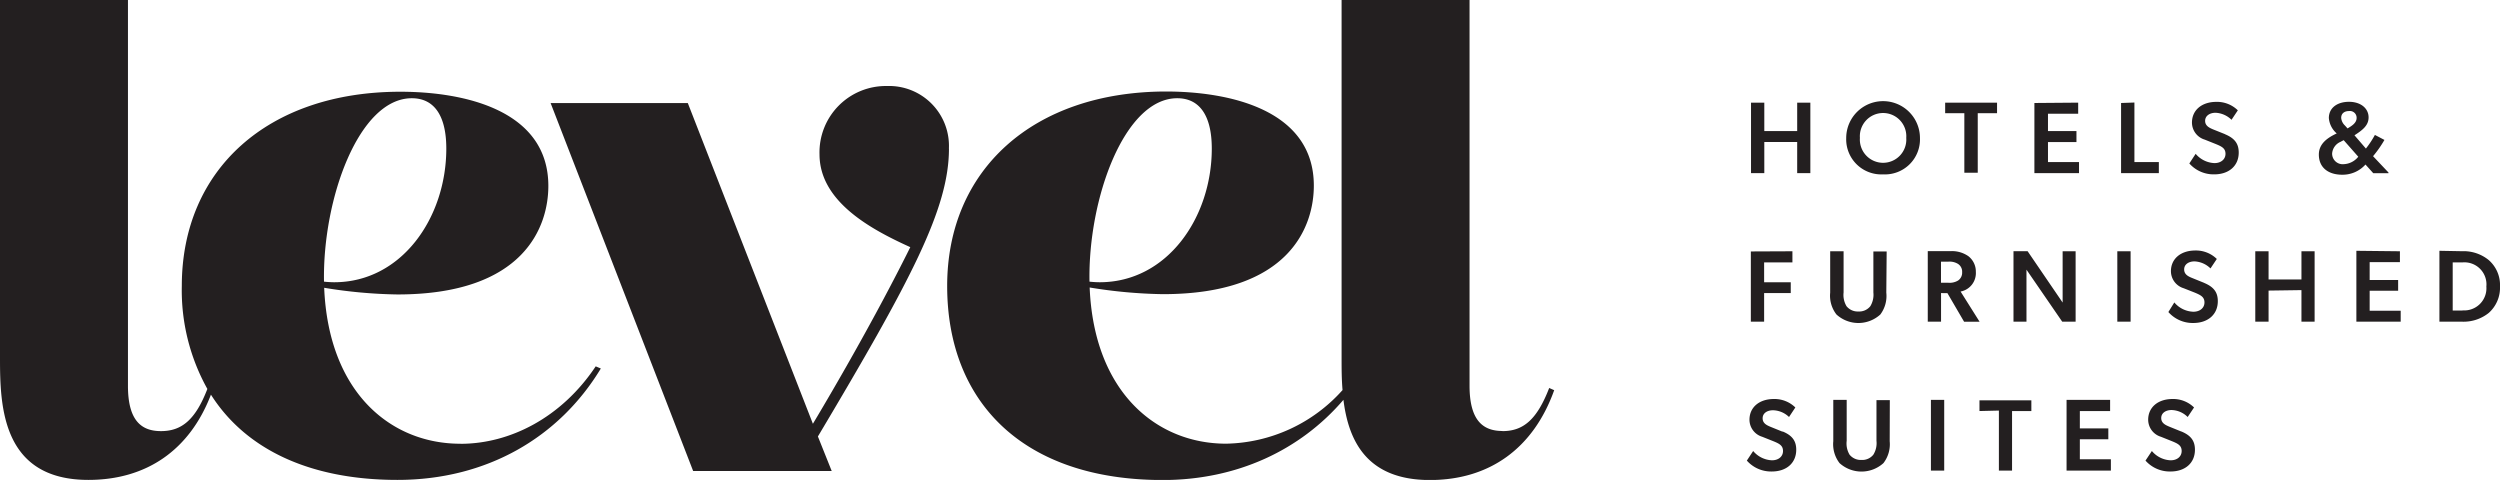
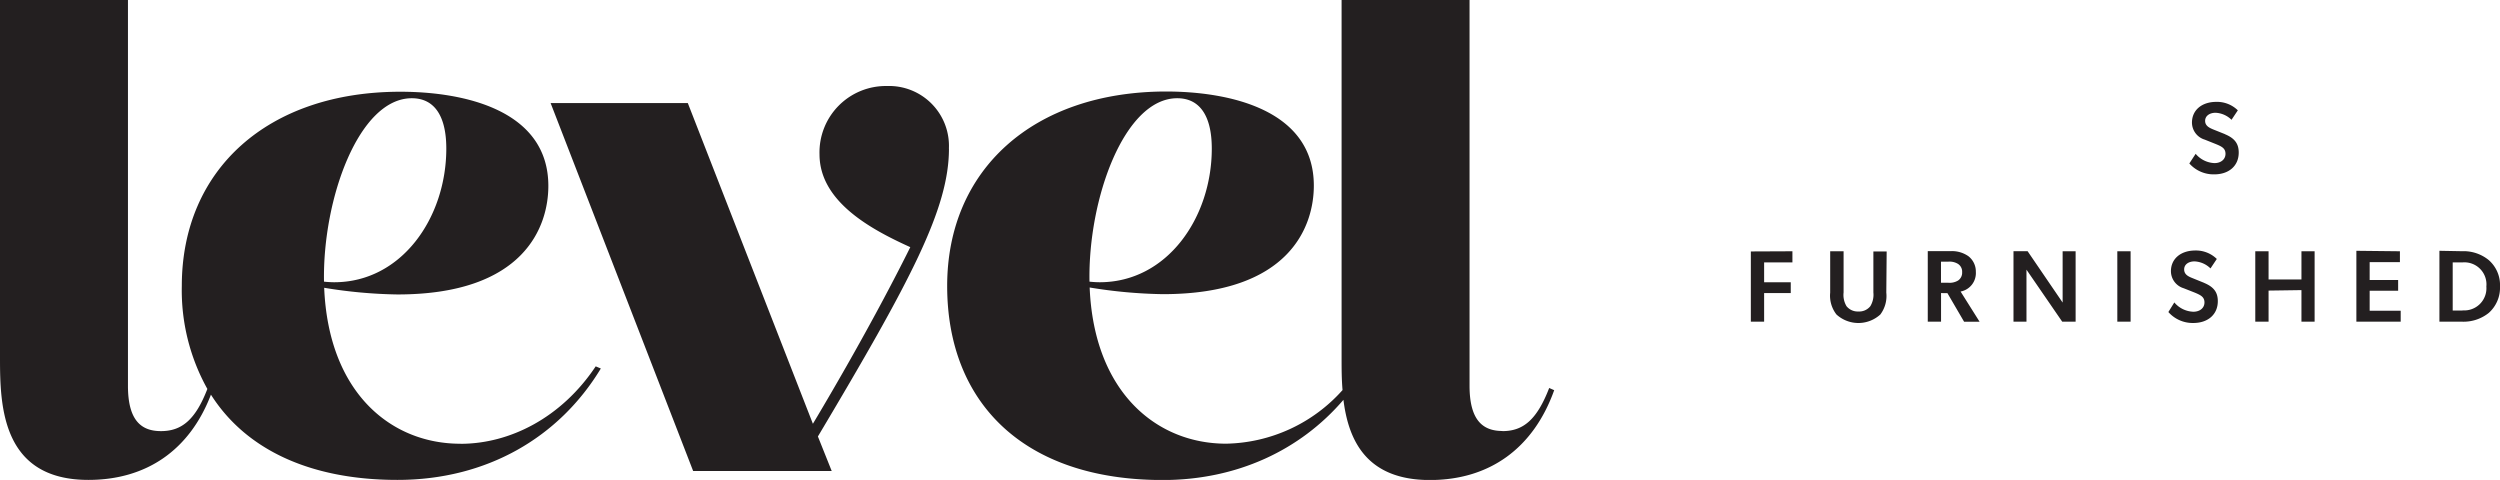
<svg xmlns="http://www.w3.org/2000/svg" id="Layer_1" data-name="Layer 1" viewBox="0 0 419.67 80.56">
  <defs>
    <style>.cls-1{fill:#231f20;}</style>
  </defs>
  <path class="cls-1" d="M69.13,16.49c3.74,0,5.79,2.9,5.79,8.45,0,11.58-7.48,22.44-18.82,22.44a16.83,16.83,0,0,1-1.71-.1c-.25-13.87,5.84-30.79,14.74-30.79m8.21,58C65.7,74.52,55.15,66,54.42,48.31a82.2,82.2,0,0,0,12.3,1.12c21.35,0,25.33-11.46,25.33-18.22,0-12.67-14-15.81-24.85-15.81C45,15.4,30.52,28.44,30.52,48a34,34,0,0,0,4.29,17.29c-2,5.19-4.32,7.08-7.78,7.08-3.14,0-5.55-1.57-5.55-7.6V0H0V60.17c0,8.08.36,20.39,14.84,20.39,9.74,0,17-5,20.57-14.31,5.71,9,16.33,14.31,31.31,14.31s27.14-7.12,34.14-18.7L100,61.5c-5.79,8.68-14.48,13-22.68,13" />
  <path class="cls-1" d="M159.29,24.94h0a10.05,10.05,0,0,0-10.38-10.5A11.14,11.14,0,0,0,137.57,25.9c0,8,8.77,12.66,15.24,15.59-1.49,3-7,14-16.35,29.65l-21-53.84H92.43l23.93,61.77h23.26l-2.32-5.8c15.69-26.34,22-38.26,22-48.33" />
  <path class="cls-1" d="M197.62,16.49c3.74,0,5.8,2.9,5.8,8.45,0,11.58-7.48,22.44-18.82,22.44a16.5,16.5,0,0,1-1.71-.1c-.26-13.87,5.84-30.79,14.73-30.79m54.62,55.86c-3.14,0-5.55-1.57-5.55-7.6V0H225.21V60.17c0,1.64,0,3.46.16,5.31a26.83,26.83,0,0,1-19.54,9c-11.63,0-22.19-8.58-22.91-26.22a82.19,82.19,0,0,0,12.29,1.12c21.36,0,25.34-11.46,25.34-18.22,0-12.67-14-15.8-24.86-15.8C173.5,15.41,159,28.44,159,48s12.79,32.58,36.19,32.58c12.44,0,23.08-5,30.33-13.46.84,6.76,3.83,13.46,14.51,13.46,10,0,17.38-5.31,20.87-15.08l-.84-.37c-2.05,5.31-4.34,7.24-7.84,7.24" />
-   <path class="cls-1" d="M366.15,72.43l-2-.81c-.61-.26-1.35-.58-1.35-1.44s.77-1.35,1.75-1.35A4,4,0,0,1,367.24,70l1.07-1.6a5,5,0,0,0-3.6-1.42c-2.49,0-4.1,1.42-4.1,3.48a3,3,0,0,0,2.14,2.86l1.85.74c1,.41,1.63.72,1.63,1.65s-.75,1.56-1.85,1.56a4.33,4.33,0,0,1-3.15-1.56l-1.07,1.61a5.46,5.46,0,0,0,4.19,1.83c2.5,0,4.11-1.45,4.11-3.65,0-1.47-.65-2.4-2.31-3.08m-19.24-5.3V79h7.44V77.1h-5.21V73.74h4.78V71.91h-4.78V69h5.08V67.13Zm-11.36,1.8V79h2.21v-10H341v-1.8h-8.71v1.8ZM324.14,79h2.23V67.13h-2.23Zm-6.9-11.83H315V74a3.66,3.66,0,0,1-.52,2.32,2.38,2.38,0,0,1-2,.89,2.42,2.42,0,0,1-2-.89A3.66,3.66,0,0,1,310,74V67.13h-2.25v6.94a5.19,5.19,0,0,0,1.05,3.67,5.49,5.49,0,0,0,7.37,0,5.19,5.19,0,0,0,1.05-3.67Zm-18,5.3-2-.81c-.62-.26-1.35-.58-1.35-1.44s.76-1.35,1.74-1.35A4,4,0,0,1,300.32,70l1.06-1.6a5,5,0,0,0-3.6-1.42c-2.49,0-4.1,1.42-4.1,3.48a3,3,0,0,0,2.14,2.86l1.86.74c1,.41,1.63.72,1.63,1.65s-.76,1.56-1.86,1.56a4.35,4.35,0,0,1-3.15-1.56l-1.06,1.61a5.44,5.44,0,0,0,4.18,1.83c2.5,0,4.11-1.45,4.11-3.65,0-1.47-.65-2.4-2.31-3.08" />
  <path class="cls-1" d="M413.38,52.13h-1.65V44.05h1.65a3.7,3.7,0,0,1,4,4.05,3.72,3.72,0,0,1-4,4m-3.88-10V54h3.79a6.75,6.75,0,0,0,4.49-1.47,5.65,5.65,0,0,0,1.89-4.46,5.55,5.55,0,0,0-1.89-4.41,6.65,6.65,0,0,0-4.49-1.49Zm-13.94,0V54H403V52.16h-5.21V48.8h4.78V47h-4.78V44h5.08V42.18Zm-9.22,6.6V54h2.21V42.18h-2.21v4.73h-5.52V42.18h-2.23V54h2.23V48.78ZM370,47.48l-2-.81c-.62-.25-1.35-.58-1.35-1.44s.77-1.35,1.74-1.35a4.07,4.07,0,0,1,2.68,1.18l1.06-1.59a5,5,0,0,0-3.6-1.42c-2.48,0-4.1,1.42-4.1,3.47a3,3,0,0,0,2.15,2.87l1.85.73c1,.42,1.63.73,1.63,1.65s-.76,1.56-1.86,1.56A4.35,4.35,0,0,1,365,50.77L364,52.38a5.44,5.44,0,0,0,4.18,1.84c2.5,0,4.12-1.46,4.12-3.66,0-1.47-.65-2.39-2.32-3.08M355.43,54h2.23V42.18h-2.23Zm-15.25-8.73,6,8.73h2.25V42.18h-2.18V48c0,1.41,0,2.79,0,2.79l-5.88-8.62H338V54h2.18V48.2c0-1.41,0-2.92,0-2.92M327,47.46h-1.17V43.93H327a2.68,2.68,0,0,1,1.7.38,1.55,1.55,0,0,1,.68,1.39,1.58,1.58,0,0,1-.68,1.39,2.74,2.74,0,0,1-1.7.37m-.09,1.75,2.8,4.8h2.6l-3.19-5.07a3.15,3.15,0,0,0,2.56-3.31A3.25,3.25,0,0,0,330.42,43a4.81,4.81,0,0,0-3-.84h-3.81V54h2.23v-4.8Zm-10.2-7h-2.23v6.88a3.71,3.71,0,0,1-.51,2.31,2.39,2.39,0,0,1-2,.89,2.42,2.42,0,0,1-2-.89,3.71,3.71,0,0,1-.49-2.31V42.18h-2.25v6.94a5.14,5.14,0,0,0,1.05,3.67,5.46,5.46,0,0,0,7.37,0,5.19,5.19,0,0,0,1-3.67Zm-22.8,0V54h2.23v-4.8h4.47V47.38h-4.47V44.05h4.75V42.18Z" />
-   <path class="cls-1" d="M393,23.75l.43-.22,2.45,2.78a3.3,3.3,0,0,1-2.45,1.25,1.77,1.77,0,0,1-1.94-1.79,2.32,2.32,0,0,1,1.51-2m1.08-2.21-.43-.48a2,2,0,0,1-.64-1.29c0-.77.57-1.15,1.33-1.15a1.13,1.13,0,0,1,1.26,1.17c0,.91-1,1.42-1.52,1.75m3,6.05,1.32,1.47h2.55v-.12l-2.59-2.74a18.79,18.79,0,0,0,1.91-2.73l-1.6-.84a15.67,15.67,0,0,1-1.51,2.29l-1.92-2.23c1.41-.9,2.37-1.68,2.37-3,0-1.54-1.34-2.62-3.29-2.62s-3.38,1-3.38,2.73a3.83,3.83,0,0,0,1.32,2.58c-1.59.74-3,1.75-3,3.54,0,2.24,1.64,3.39,3.92,3.39a5.15,5.15,0,0,0,3.88-1.68m-41-10.36V29.06h6.34V27.21H358.3v-10Zm-14.55,0V29.06H349V27.21h-5.21V23.85h4.78V22h-4.78V19.09h5.07V17.23ZM329.75,19v10H332V19h3.24V17.23h-8.71V19ZM320,23.15a3.9,3.9,0,1,1-7.78,0,3.9,3.9,0,1,1,7.78,0m-3.89,6.12a5.88,5.88,0,0,0,6.19-6.1,6.19,6.19,0,0,0-12.38,0,5.89,5.89,0,0,0,6.19,6.1m-14.42-5.43v5.22h2.21V17.23h-2.21V22h-5.52V17.23h-2.23V29.06h2.23V23.84Z" />
  <path class="cls-1" d="M373.53,22.53l-2-.8c-.62-.26-1.36-.59-1.36-1.44s.78-1.36,1.75-1.36a4.09,4.09,0,0,1,2.68,1.18l1.06-1.59a5,5,0,0,0-3.6-1.42c-2.49,0-4.1,1.42-4.1,3.48a3,3,0,0,0,2.15,2.86l1.85.74c1,.41,1.63.72,1.63,1.64s-.76,1.56-1.85,1.56a4.35,4.35,0,0,1-3.16-1.56l-1.06,1.62a5.44,5.44,0,0,0,4.18,1.83c2.5,0,4.11-1.46,4.11-3.65,0-1.48-.65-2.4-2.31-3.09" />
</svg>